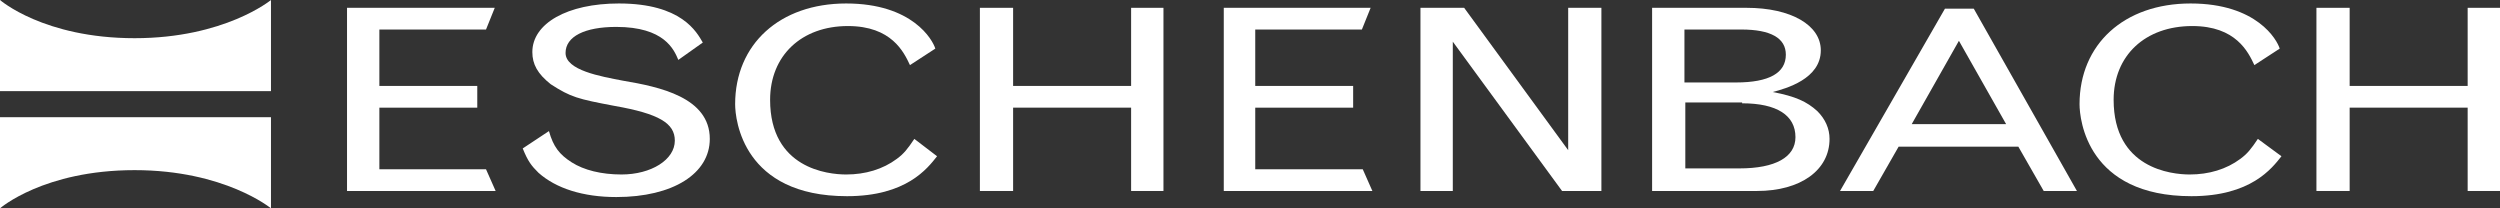
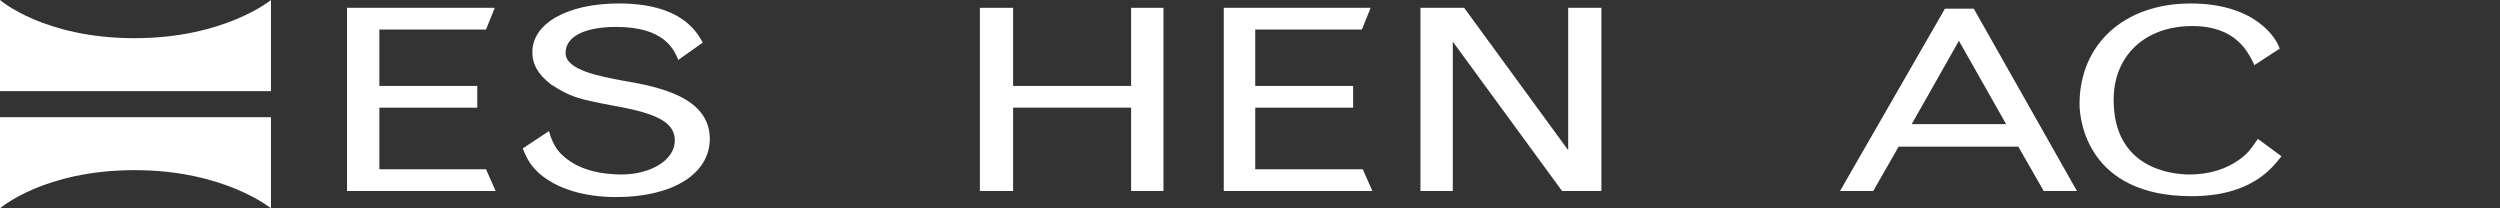
<svg xmlns="http://www.w3.org/2000/svg" width="300px" height="25px" viewBox="0 0 300 25" version="1.1">
  <rect x="0" y="0" width="300" height="25" fill="#333333" stroke="none" />
  <title>Eschenbach Logo Inverted</title>
  <g id="Symbols" stroke="none" stroke-width="1" fill="none" fill-rule="evenodd">
    <g id="eschenbach-logo-inverted" fill="#FFFFFF" fill-rule="nonzero">
      <g id="Eschenbach-Logo-Inverted" transform="translate(-0, 0)">
        <polygon id="Path" points="41.643 22.917 59.476 22.917 58.322 20.312 45.524 20.312 45.524 12.917 57.273 12.917 57.273 10.312 45.524 10.312 45.524 3.542 58.322 3.542 59.371 0.938 41.643 0.938" />
        <polygon id="Path" points="117.587 22.917 121.573 22.917 121.573 12.917 135.734 12.917 135.734 22.917 139.615 22.917 139.615 0.938 135.734 0.938 135.734 10.312 121.573 10.312 121.573 0.938 117.587 0.938" />
        <polygon id="Path" points="146.853 22.917 164.685 22.917 163.531 20.312 150.629 20.312 150.629 12.917 162.378 12.917 162.378 10.312 150.629 10.312 150.629 3.542 163.427 3.542 164.476 0.938 146.853 0.938" />
        <polygon id="Path" points="170.455 22.917 174.336 22.917 174.336 5 187.448 22.917 192.168 22.917 192.168 0.938 188.182 0.938 188.182 18.021 175.699 0.938 170.455 0.938" />
-         <path d="M208.951,3.542 C212.517,3.542 214.301,4.583 214.301,6.562 C214.301,8.75 212.308,9.896 208.322,9.896 L202.133,9.896 L202.133,3.542 L208.951,3.542 Z M209.056,12.396 C213.252,12.396 215.455,13.854 215.455,16.458 C215.455,18.854 213.042,20.208 208.741,20.208 L202.238,20.208 L202.238,12.292 L209.056,12.292 L209.056,12.396 Z M198.357,22.917 L210.839,22.917 C216.084,22.917 219.545,20.417 219.545,16.667 C219.545,15.417 219.021,14.271 218.077,13.333 C216.818,12.188 215.455,11.562 212.727,11.042 C214.301,10.625 218.497,9.479 218.497,6.042 C218.497,3.021 214.93,0.938 209.58,0.938 L198.252,0.938 L198.252,22.917 L198.357,22.917 Z" id="Shape" />
        <path d="M240.734,14.896 L229.406,14.896 L235.07,4.896 L240.734,14.896 Z M220.804,22.917 L224.79,22.917 L227.832,17.604 L242.203,17.604 L245.245,22.917 L249.231,22.917 L236.853,1.042 L233.392,1.042 L220.804,22.917 Z" id="Shape" />
        <path d="M270.944,16.667 C270.105,17.917 269.685,18.438 268.846,19.062 C267.168,20.312 265.07,20.938 262.762,20.938 C260.559,20.938 253.636,20.208 253.636,11.979 C253.636,6.667 257.413,3.125 263.077,3.125 C268.322,3.125 269.79,6.25 270.524,7.812 L273.566,5.833 C273.252,4.792 270.839,0.417 262.867,0.417 C254.895,0.417 249.545,5.312 249.545,12.5 C249.545,14.375 250.49,23.542 262.972,23.542 C270.105,23.542 272.622,20.208 273.776,18.75 L270.944,16.667 Z" id="Path" />
-         <polygon id="Path" points="277.972 22.917 281.958 22.917 281.958 12.917 296.119 12.917 296.119 22.917 300 22.917 300 0.938 296.119 0.938 296.119 10.312 281.958 10.312 281.958 0.938 277.972 0.938" />
        <path d="M0,25 L0,14.062 L32.517,14.062 L32.517,25 C32.517,25 26.958,20.417 16.154,20.417 C5.245,20.417 0,25 0,25 Z M0,0 L0,10.938 L32.517,10.938 L32.517,0 C32.517,0 26.958,4.583 16.154,4.583 C5.245,4.583 0,0 0,0 Z" id="Shape" />
        <path d="M62.727,17.812 C63.357,19.375 63.776,19.896 64.615,20.729 C66.713,22.604 69.965,23.646 73.951,23.646 C80.769,23.646 85.175,20.833 85.175,16.667 C85.175,11.667 79.091,10.417 74.79,9.688 C72.063,9.167 67.867,8.438 67.867,6.354 C67.867,4.375 70.175,3.229 73.951,3.229 C79.72,3.229 80.874,5.938 81.399,7.188 L84.336,5.104 C83.601,3.854 81.818,0.417 74.266,0.417 C68.077,0.417 63.881,2.812 63.881,6.25 C63.881,7.708 64.51,8.854 66.084,10.104 C68.497,11.667 69.336,11.875 73.741,12.708 C79.091,13.646 80.979,14.792 80.979,16.875 C80.979,19.167 78.147,20.938 74.58,20.938 C72.168,20.938 70.07,20.417 68.601,19.479 C67.133,18.542 66.399,17.604 65.874,15.729 L62.727,17.812 Z" id="Path" />
-         <path d="M109.72,16.667 C108.881,17.917 108.462,18.438 107.622,19.062 C105.944,20.312 103.846,20.938 101.538,20.938 C99.336,20.938 92.413,20.208 92.413,11.979 C92.413,6.667 96.189,3.125 101.748,3.125 C106.993,3.125 108.462,6.25 109.196,7.812 L112.238,5.833 C111.923,4.792 109.51,0.417 101.538,0.417 C93.566,0.417 88.217,5.312 88.217,12.5 C88.217,14.375 89.161,23.542 101.643,23.542 C108.776,23.542 111.294,20.208 112.448,18.75 L109.72,16.667 Z" id="Path" />
      </g>
    </g>
  </g>
</svg>